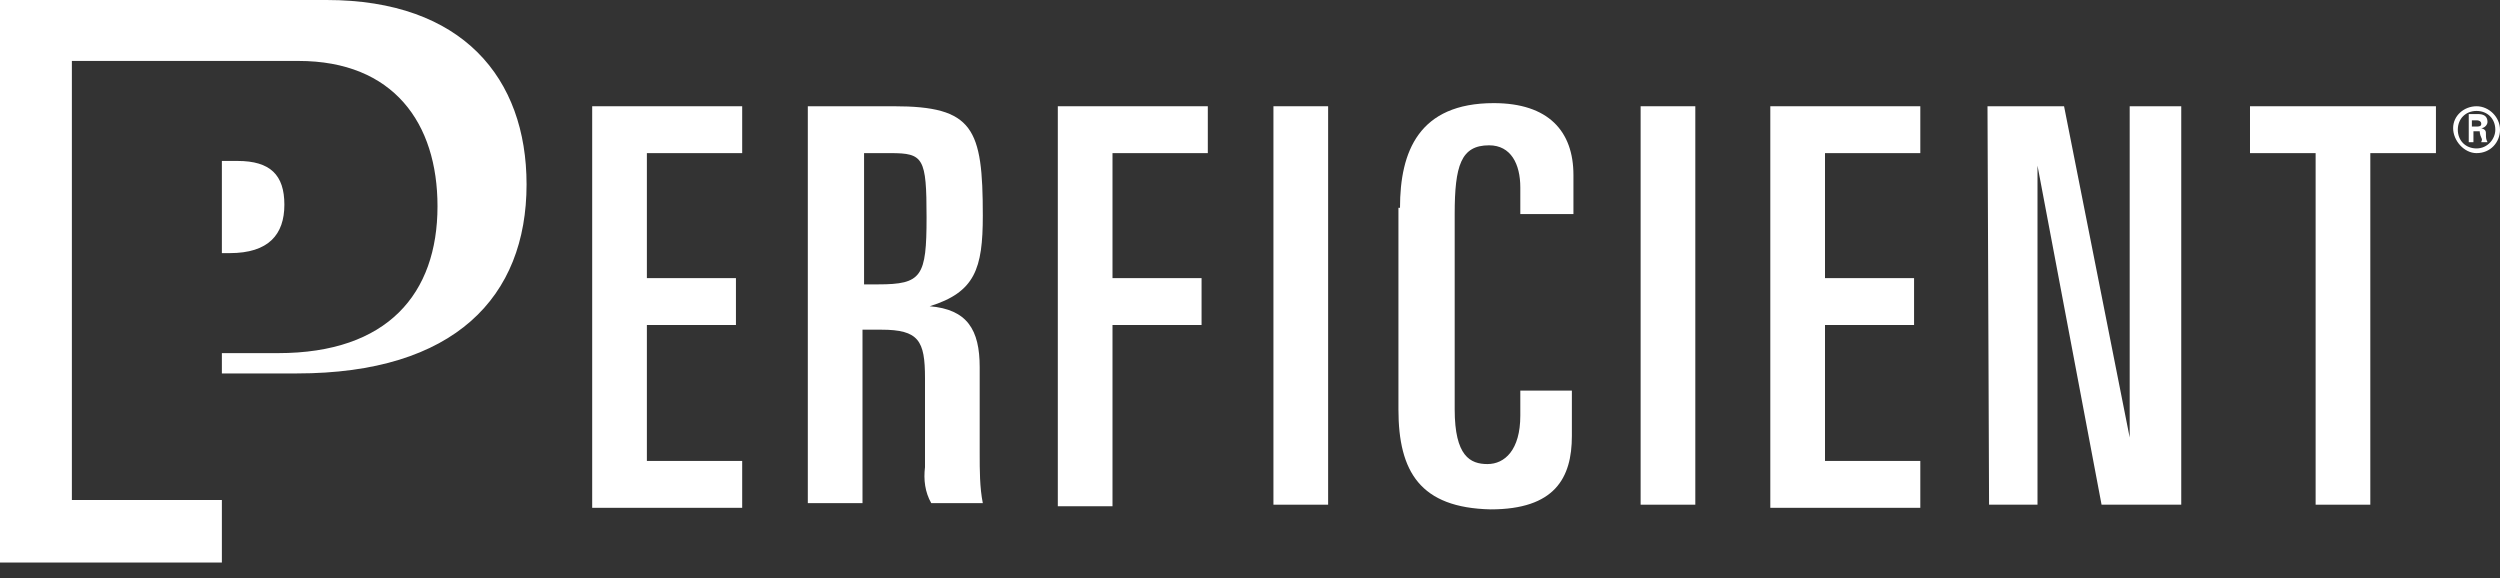
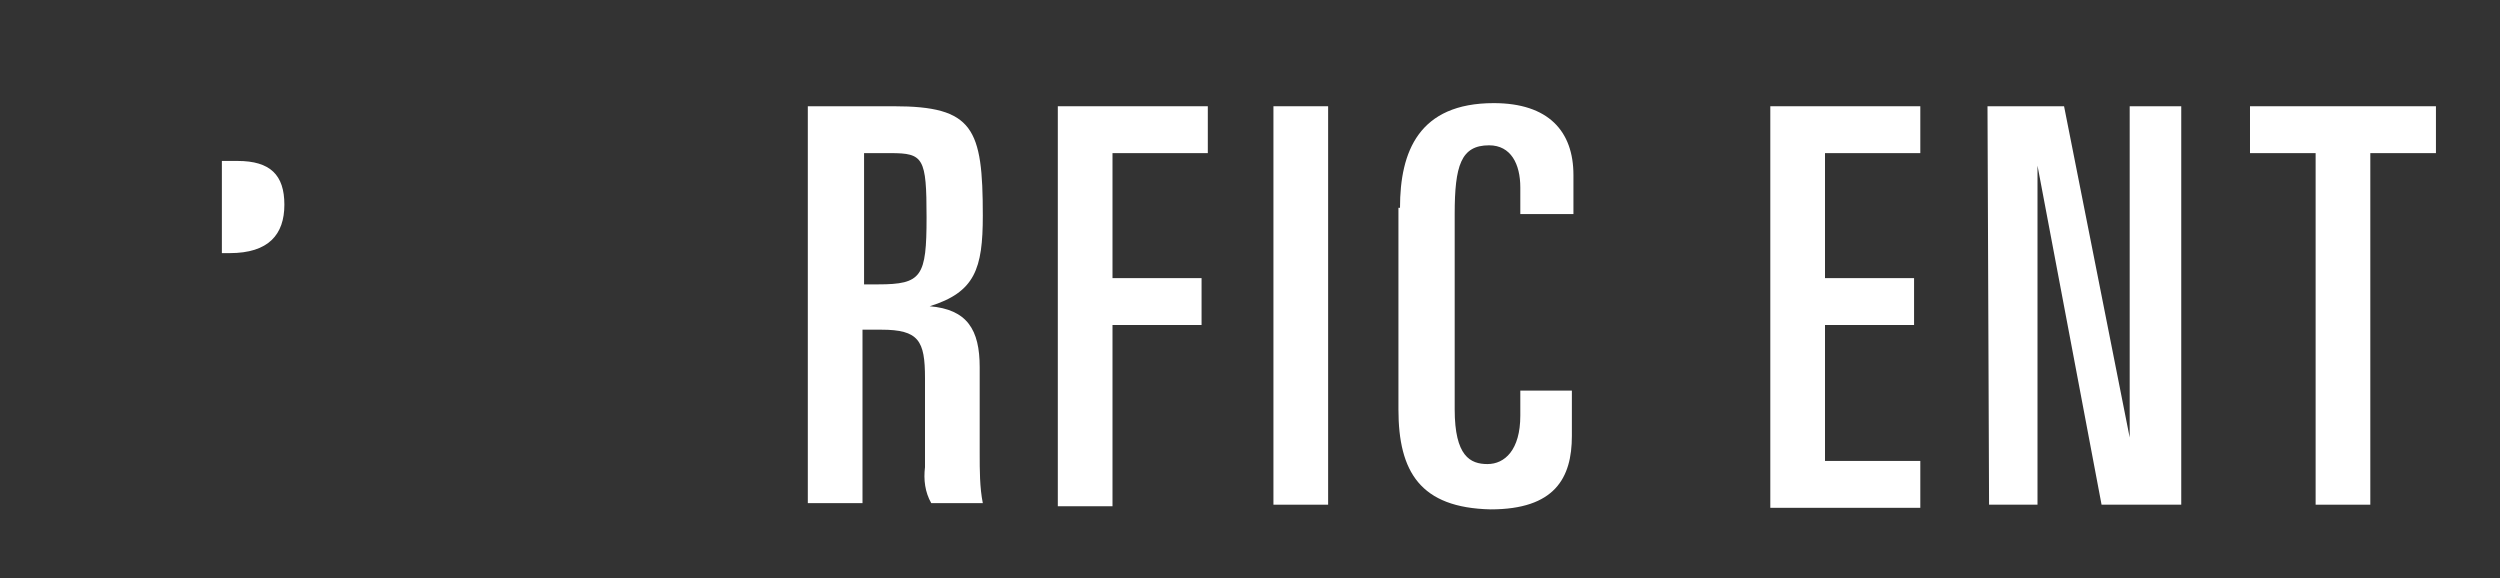
<svg xmlns="http://www.w3.org/2000/svg" version="1.1" id="Layer_1" x="0px" y="0px" viewBox="0 0 160 37" enable-background="new 0 0 160 37" xml:space="preserve">
  <rect x="0" y="0" width="160" height="37" fill="#333333" stroke="none" />
-   <path fill="#FFFFFF" d="M37.9,6.8h9.6v3h-6.1v8h5.7v3h-5.7v8.7h6.1v3h-9.6V6.8z" />
  <path fill="#FFFFFF" d="M51.7,6.8h5.5c5.1,0,5.7,1.4,5.7,7c0,3.4-0.5,4.9-3.4,5.8l0,0c2.4,0.2,3.2,1.5,3.2,3.9V29  c0,1.1,0,2.2,0.2,3.2h-3.3c-0.4-0.7-0.5-1.5-0.4-2.3v-5.7c0-2.4-0.4-3.1-2.8-3.1h-1.2v11.1h-3.5V6.8z M55.3,18.2h0.9  c2.8,0,3.1-0.5,3.1-4.3S59.1,9.8,57,9.8h-1.7V18.2z" />
  <path fill="#FFFFFF" d="M67.7,6.8h9.6v3h-6.1v8h5.7v3h-5.7v11.6h-3.5V6.8z" />
  <path fill="#FFFFFF" d="M81.5,6.8H85v25.5h-3.5V6.8z" />
  <path fill="#FFFFFF" d="M89.6,13.3c0-3.6,1.2-6.7,6-6.7c3.5,0,5.1,1.8,5.1,4.6v2.5h-3.4V12c0-1.5-0.6-2.7-2-2.7  c-1.8,0-2.2,1.3-2.2,4.4v12.5c0,3,1,3.5,2.1,3.5c1.1,0,2.1-0.9,2.1-3.1V25h3.3v2.9c0,2.7-1.1,4.7-5.2,4.7c-4.5-0.1-5.9-2.4-5.9-6.4  V13.3z" />
-   <path fill="#FFFFFF" d="M105,6.8h3.5v25.5H105V6.8z" />
  <path fill="#FFFFFF" d="M113.3,6.8h9.6v3h-6.1v8h5.7v3h-5.7v8.7h6.1v3h-9.6V6.8z" />
  <path fill="#FFFFFF" d="M127.2,6.8h4.9l4.2,21.2l0,0V6.8h3.3v25.5h-5.1l-4.1-21.7l0,0v21.7h-3.1L127.2,6.8z" />
  <path fill="#FFFFFF" d="M143.9,6.8h12v3h-4.2v22.5h-3.5V9.8h-4.2V6.8z" />
-   <path fill="#FFFFFF" d="M0,36V0h20.9c8.7,0,12.8,5,12.8,11.8c0,7.2-4.6,12.1-14.7,12.1h-4.8v-1.3h3.6c7,0,10.2-3.8,10.2-9.4  c0-5.3-2.8-9.3-8.9-9.3H4.6V32h9.6V36L0,36z" />
  <path fill="#FFFFFF" d="M14.2,16.2v-5.9h1c2.1,0,3,0.9,3,2.8s-1,3.1-3.5,3.1L14.2,16.2z" />
-   <path fill="#FFFFFF" d="M158.5,9.8c0.9,0,1.5-0.7,1.5-1.5s-0.7-1.5-1.5-1.5S157,7.4,157,8.2S157.7,9.8,158.5,9.8z M158.5,9.5  c-0.7,0-1.2-0.5-1.2-1.2c0-0.7,0.5-1.2,1.2-1.2c0.7,0,1.2,0.5,1.2,1.2c0,0,0,0,0,0C159.7,8.9,159.2,9.5,158.5,9.5z M158.4,8.4  c0.1,0,0.2,0,0.3,0c0,0,0,0.2,0.1,0.4c0.1,0.2,0,0.2,0,0.3h0.4c-0.1-0.2-0.1-0.3-0.1-0.5c0-0.2,0-0.3-0.3-0.4l0,0  c0.2,0,0.4-0.2,0.4-0.4c0-0.4-0.3-0.5-0.6-0.5h-0.6v1.8h0.3V8.4L158.4,8.4z M158.2,8.1V7.7h0.3c0.2,0,0.3,0.1,0.3,0.2  c0,0.1,0,0.2-0.3,0.2H158.2z" />
</svg>